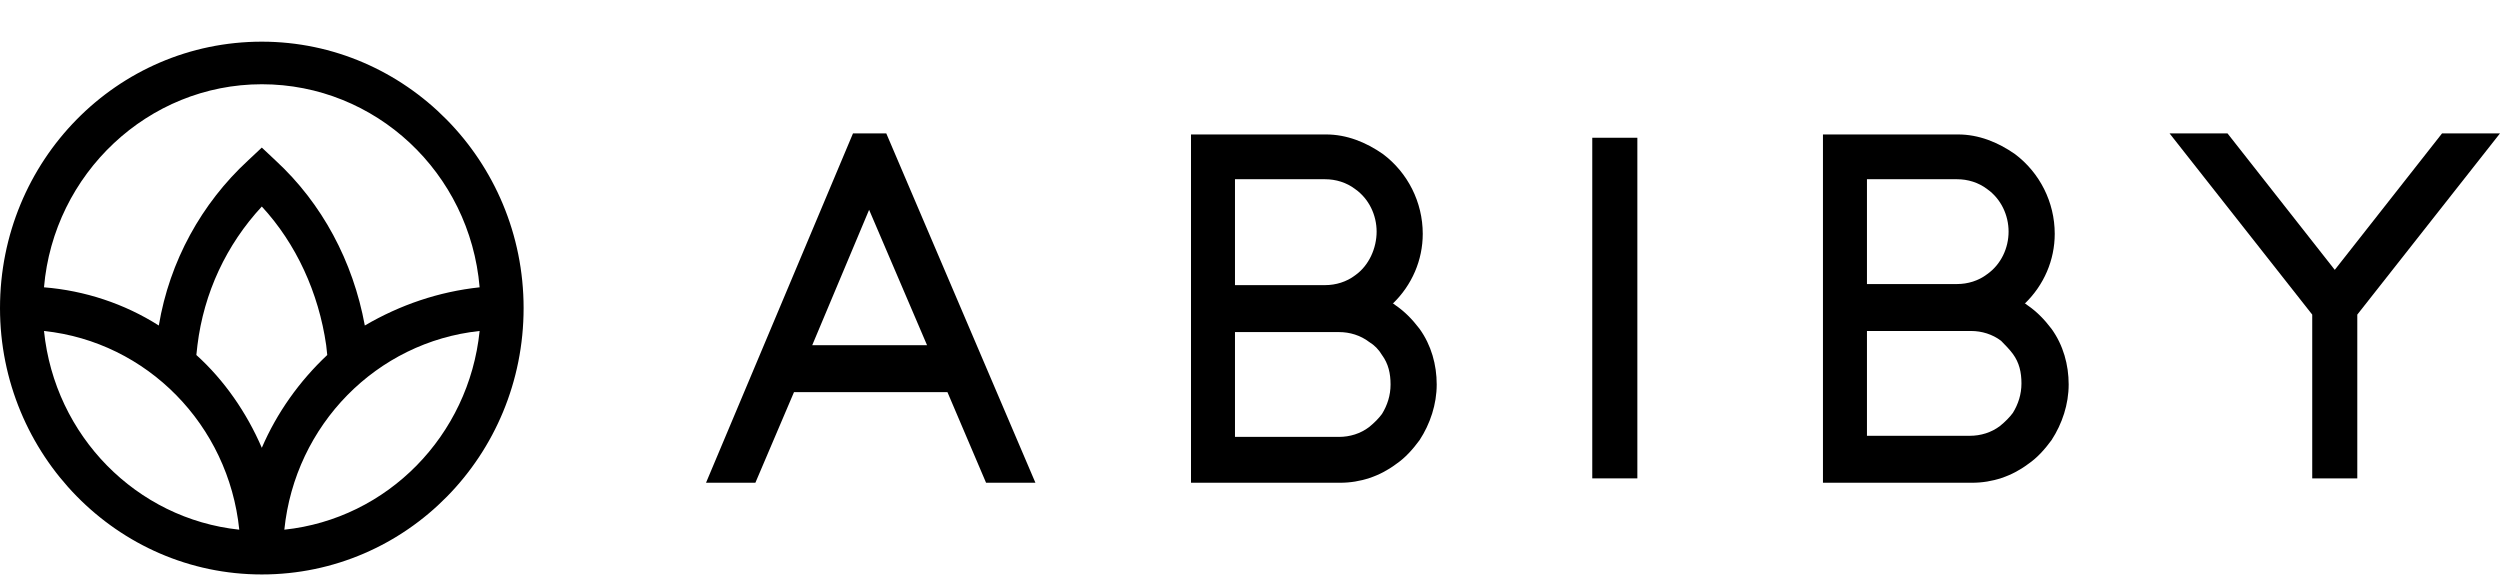
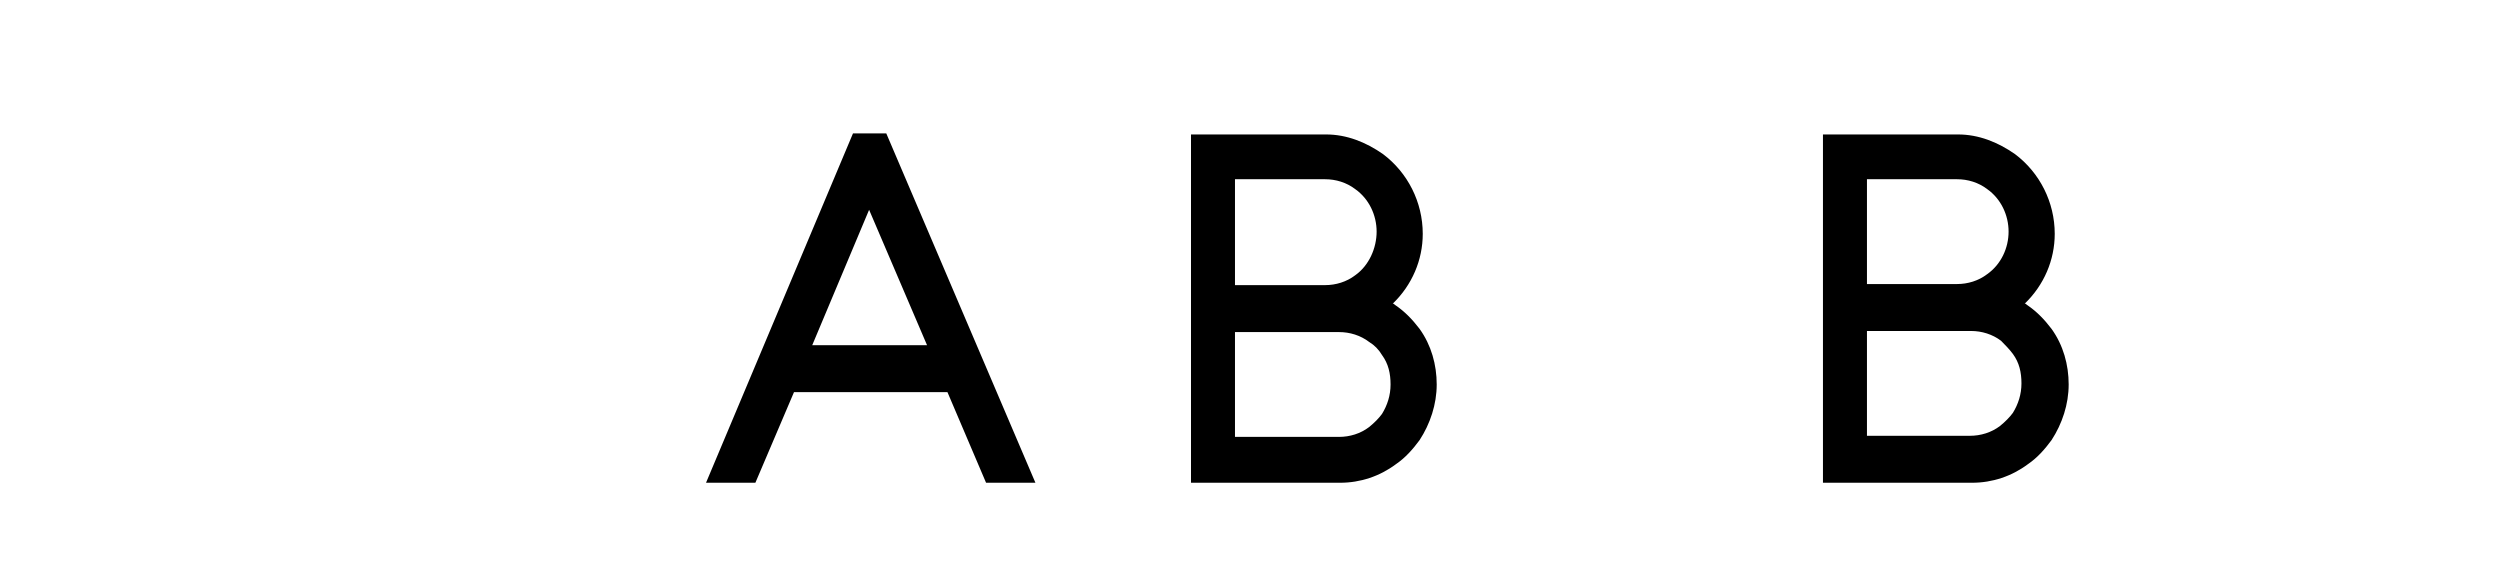
<svg xmlns="http://www.w3.org/2000/svg" width="120" height="28" viewBox="0 0 120 28" fill="none">
  <g clip-path="url(#clip0)">
-     <path d="M12.567 2C5.614 2 0 7.712 0 14.787C0 21.809 5.614 27.574 12.567 27.574C19.52 27.574 25.133 21.862 25.133 14.787C25.133 7.712 19.468 2 12.567 2ZM23.022 15.887C22.507 20.918 18.593 24.901 13.648 25.425C14.163 20.394 18.078 16.411 23.022 15.887ZM2.112 15.887C7.056 16.411 10.97 20.394 11.485 25.425C6.541 24.901 2.627 20.918 2.112 15.887ZM17.511 15.625C16.945 12.534 15.451 9.756 13.236 7.712L12.567 7.083L11.897 7.712C9.683 9.756 8.138 12.534 7.623 15.625C5.974 14.577 4.069 13.948 2.112 13.791C2.575 8.341 7.108 4.044 12.567 4.044C18.026 4.044 22.558 8.289 23.022 13.791C21.065 14.001 19.21 14.63 17.511 15.625ZM9.477 16.569C9.786 14.053 10.867 11.747 12.567 9.913C14.215 11.695 15.296 14.053 15.657 16.569L15.708 17.04C14.369 18.298 13.288 19.818 12.567 21.495C11.846 19.818 10.764 18.246 9.425 17.04L9.477 16.569Z" fill="black" />
    <path d="M97.288 14.63C97.236 14.577 97.236 14.577 97.185 14.577C98.112 13.686 98.627 12.481 98.627 11.223C98.627 9.704 97.906 8.289 96.721 7.398C95.897 6.821 94.97 6.454 93.992 6.454H87.502V23.172H94.661C95.64 23.172 96.567 22.857 97.339 22.281C97.803 21.966 98.163 21.547 98.472 21.128C98.987 20.342 99.296 19.399 99.296 18.455C99.296 17.512 99.039 16.569 98.472 15.783C98.112 15.311 97.751 14.944 97.288 14.63ZM96.618 16.988C96.927 17.407 97.03 17.879 97.03 18.403C97.03 18.927 96.876 19.399 96.618 19.818C96.464 20.027 96.258 20.237 96 20.447C95.588 20.761 95.073 20.918 94.558 20.918H89.614V15.887H94.61C95.125 15.887 95.64 16.045 96.052 16.359C96.258 16.569 96.464 16.778 96.618 16.988ZM89.614 13.686V8.603H93.94C94.455 8.603 94.97 8.76 95.382 9.075C96.052 9.546 96.412 10.332 96.412 11.118C96.412 11.905 96.052 12.691 95.382 13.162C94.97 13.477 94.455 13.634 93.94 13.634H89.614V13.686Z" fill="black" />
-     <path d="M78.593 6.612H76.429V22.962H78.593V6.612Z" fill="black" />
-     <path d="M117.219 6.402L112.069 12.953L106.919 6.402H104.138L110.987 15.101V22.962H113.15V15.101L120 6.402H117.219Z" fill="black" />
    <path d="M40.944 6.402L33.889 23.172H36.258L38.112 18.822H45.477L47.331 23.172H49.7L42.541 6.402H40.944ZM44.498 16.569H38.987L41.717 10.07L44.498 16.569Z" fill="black" />
    <path d="M66.953 14.63C66.901 14.577 66.901 14.577 66.85 14.577C67.777 13.686 68.292 12.481 68.292 11.223C68.292 9.704 67.571 8.289 66.386 7.398C65.562 6.821 64.635 6.454 63.657 6.454H57.168V23.172H64.326C65.305 23.172 66.232 22.857 67.004 22.281C67.468 21.966 67.829 21.547 68.138 21.128C68.653 20.342 68.962 19.399 68.962 18.455C68.962 17.512 68.704 16.569 68.138 15.783C67.777 15.311 67.416 14.944 66.953 14.63ZM65.047 13.215C64.635 13.529 64.12 13.686 63.605 13.686H59.279V8.603H63.605C64.12 8.603 64.635 8.76 65.047 9.075C65.717 9.546 66.078 10.332 66.078 11.118C66.078 11.905 65.717 12.743 65.047 13.215ZM59.279 15.94H64.275C64.79 15.94 65.305 16.097 65.717 16.412C65.975 16.569 66.18 16.778 66.335 17.04C66.644 17.46 66.747 17.931 66.747 18.455C66.747 18.979 66.593 19.451 66.335 19.87C66.18 20.08 65.975 20.29 65.717 20.499C65.305 20.814 64.79 20.971 64.275 20.971H59.279V15.94Z" fill="black" />
  </g>
  <defs>
    <clipPath id="clip0">
      <rect width="120" height="28" fill="white" transform="translate(0)" />
    </clipPath>
  </defs>
</svg>